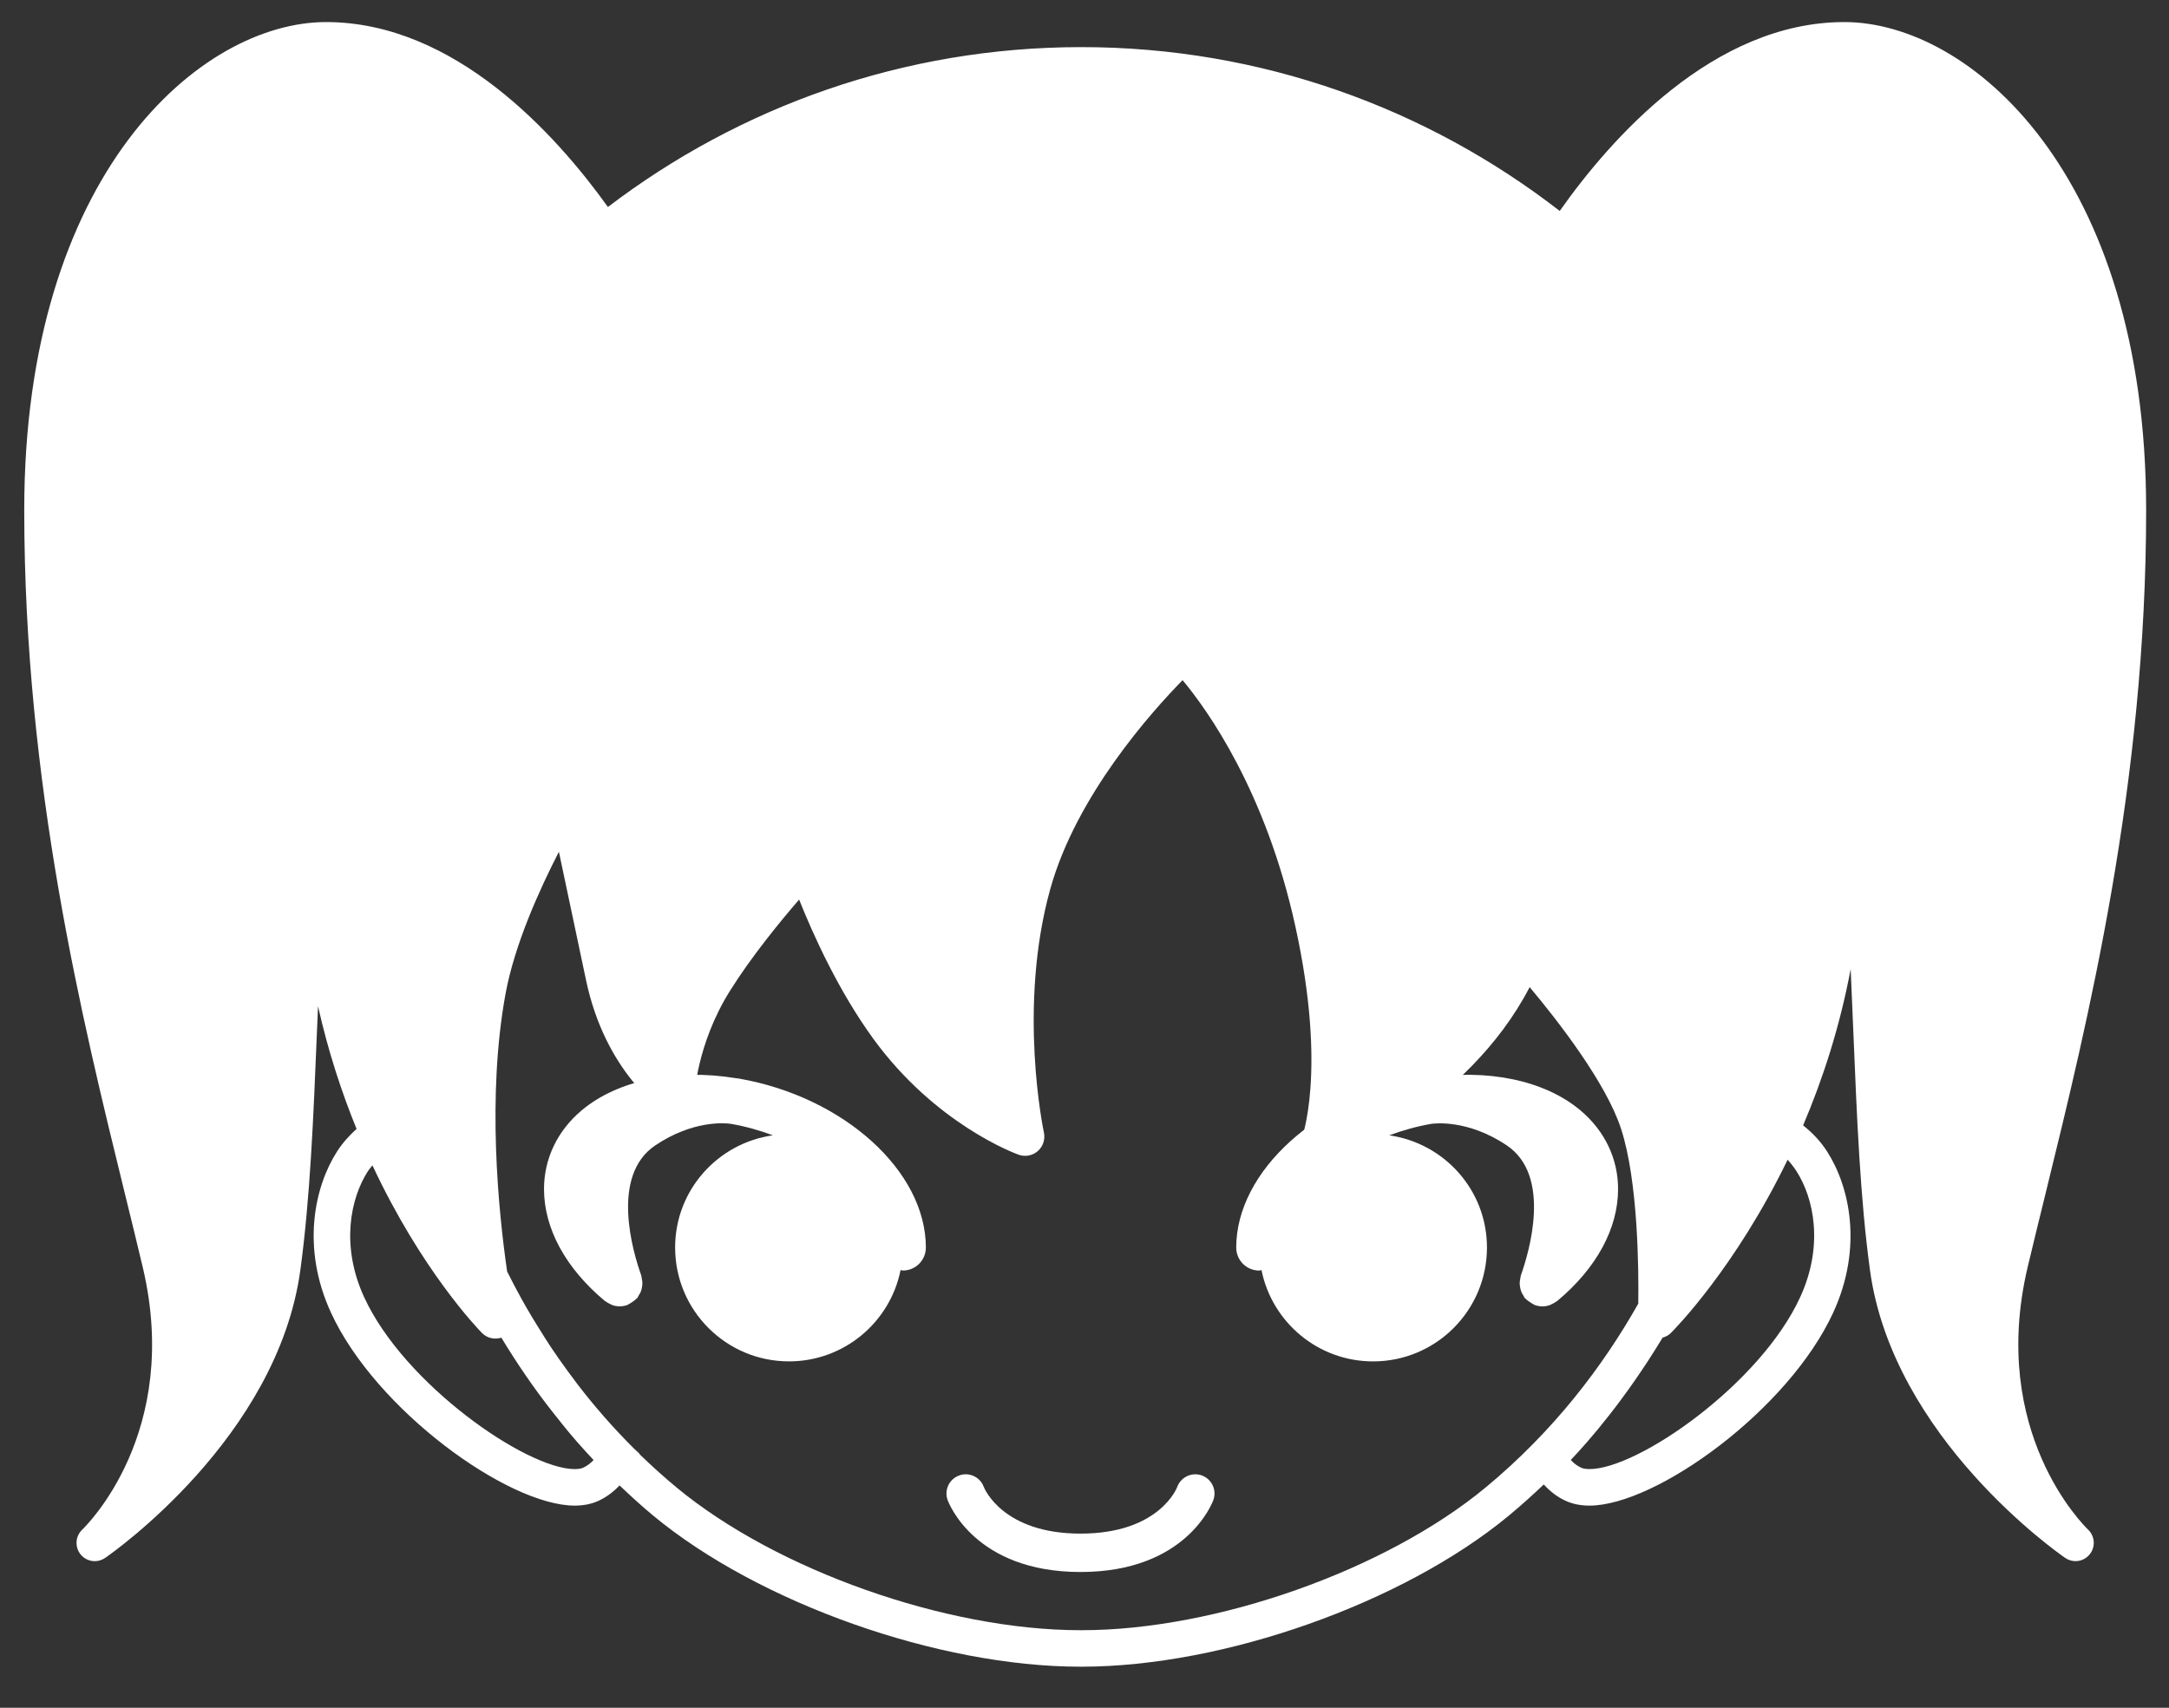
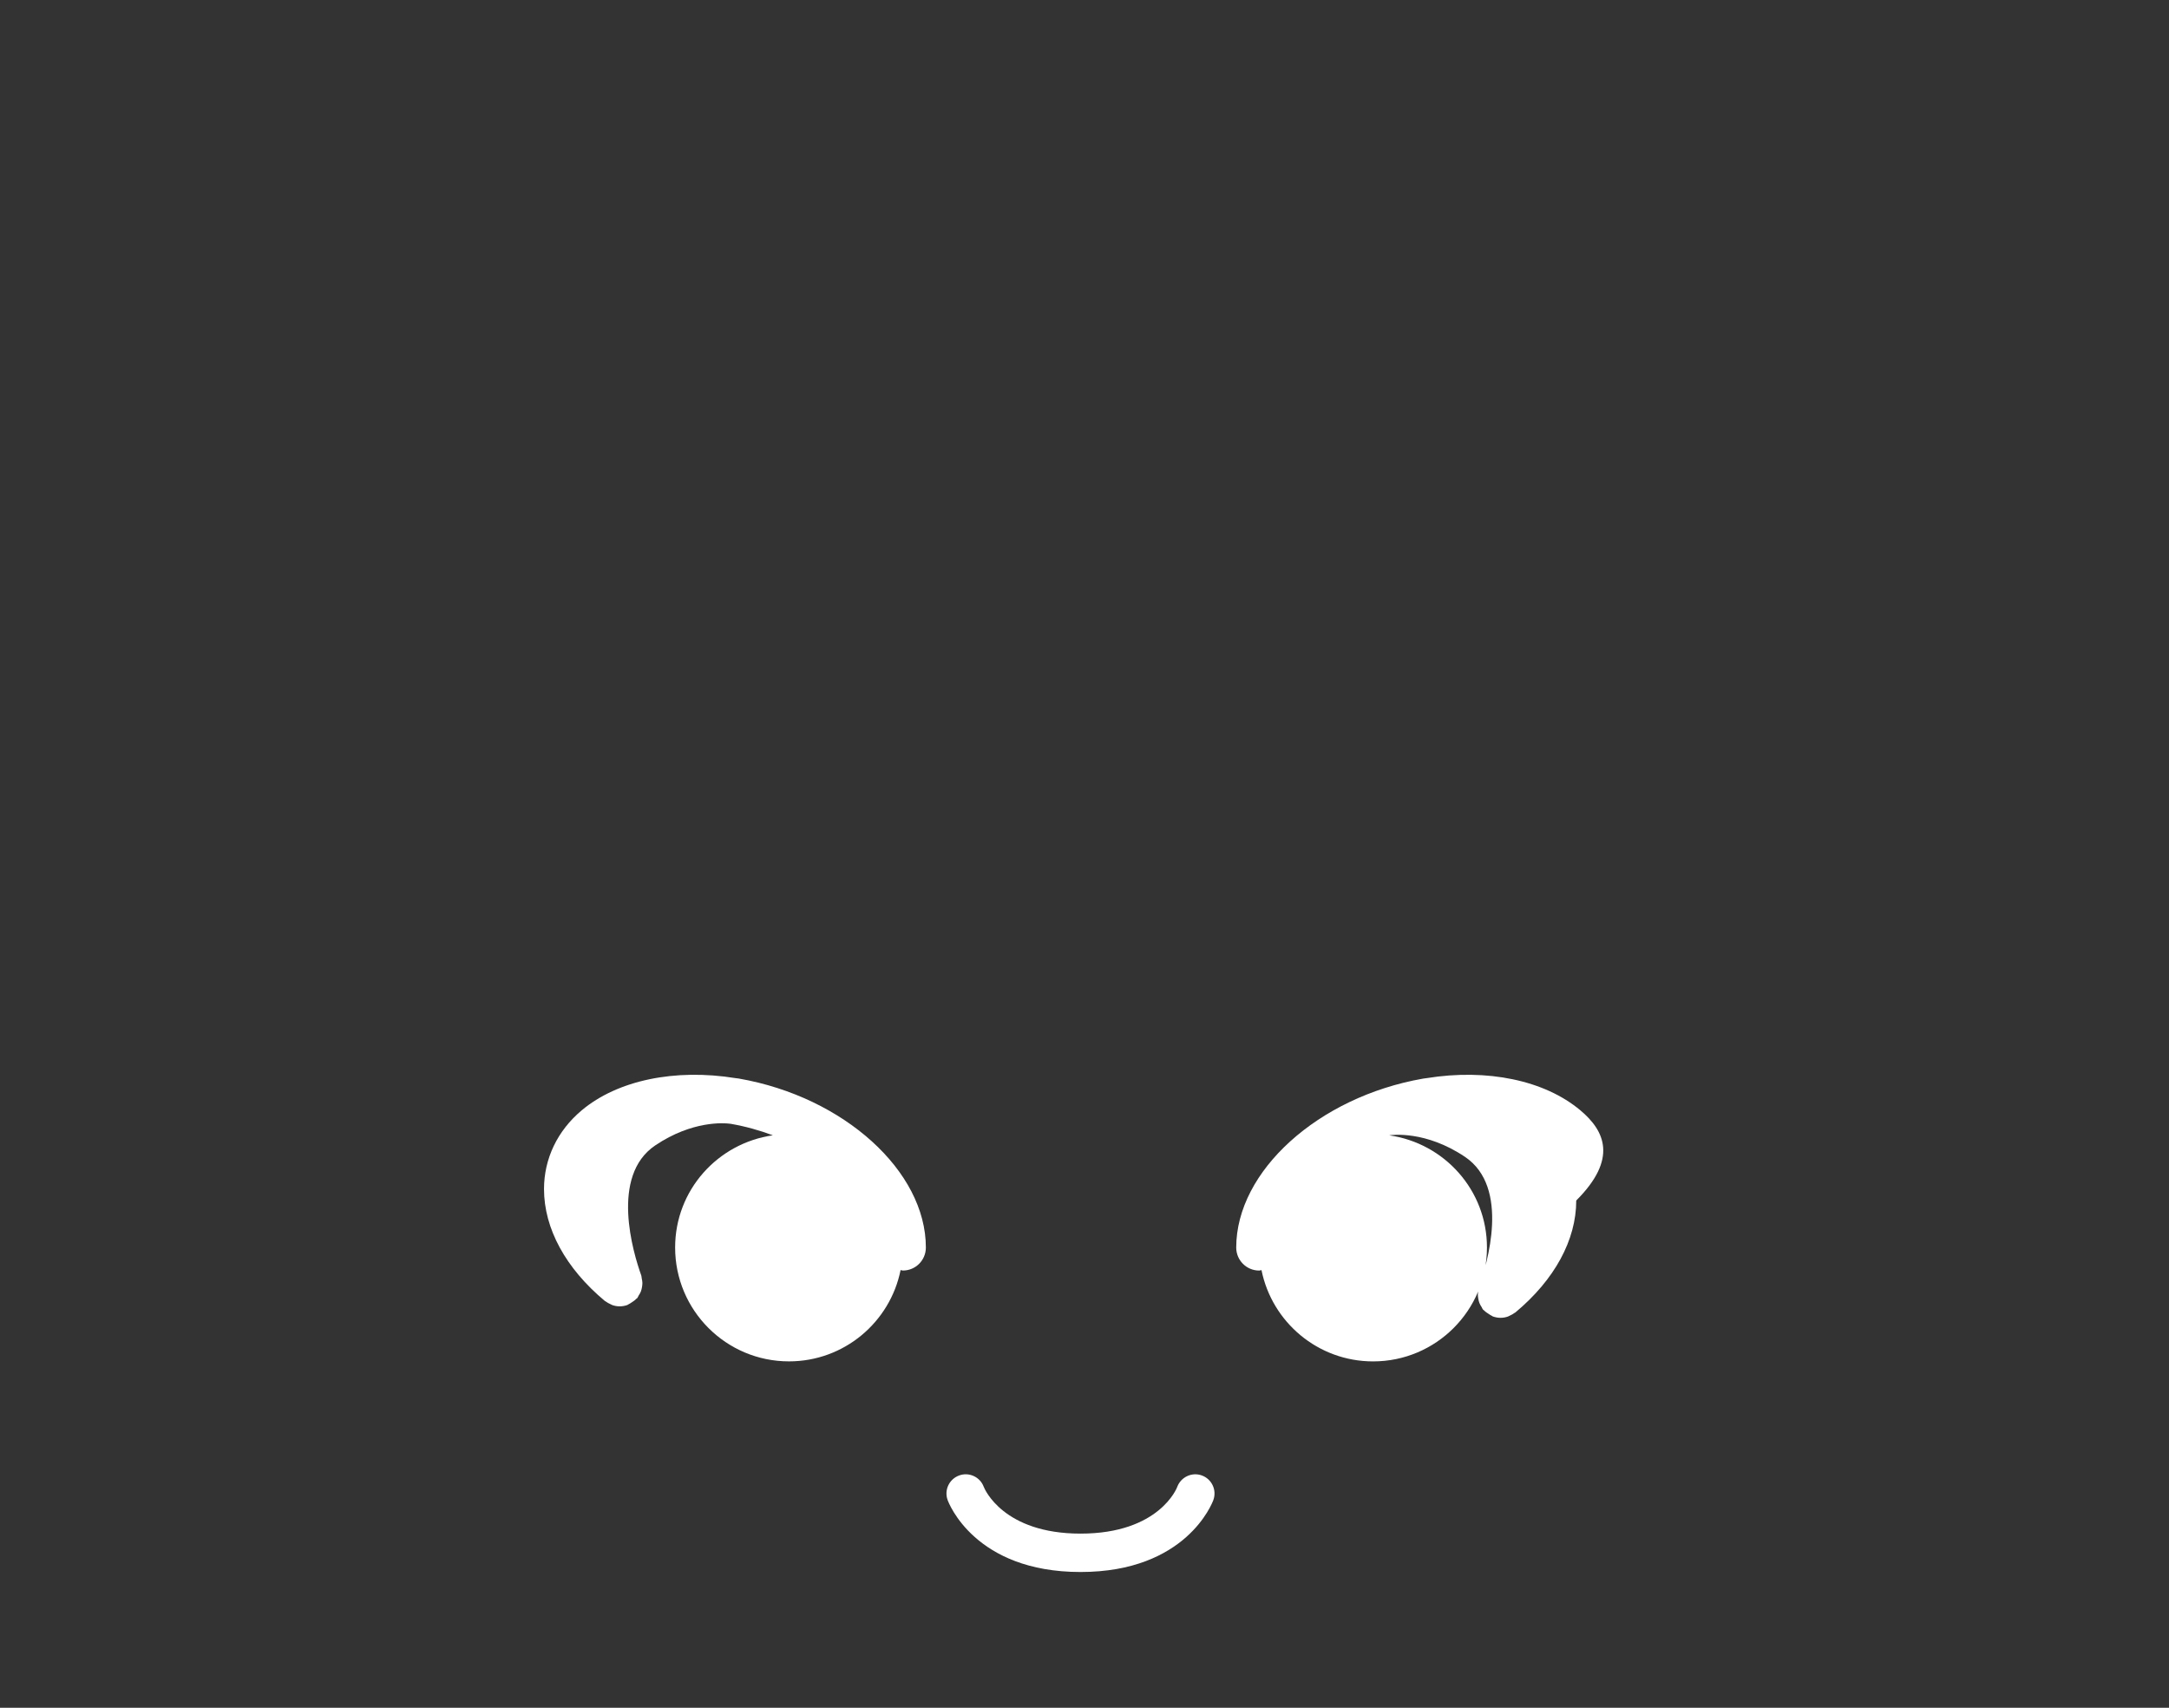
<svg xmlns="http://www.w3.org/2000/svg" version="1.1" id="レイヤー_1" x="0px" y="0px" width="80px" height="63px" viewBox="0 0 80 63" enable-background="new 0 0 80 63" xml:space="preserve">
  <rect x="0" y="0" width="80" height="63" fill="#333333" stroke="none" />
  <g>
    <g>
      <path fill="#FFFFFF" d="M39.853,57.991c-3.898,0-4.863-2.548-4.902-2.656c-0.133-0.368,0.059-0.773,0.428-0.906    c0.363-0.133,0.768,0.055,0.904,0.418c0.033,0.087,0.725,1.728,3.57,1.728c2.914,0,3.561-1.702,3.566-1.72    c0.135-0.368,0.543-0.559,0.908-0.426c0.367,0.132,0.559,0.538,0.426,0.906C44.714,55.443,43.751,57.991,39.853,57.991z" />
      <g>
        <path fill="#FFFFFF" d="M27.263,39.79h-0.002l-0.002-0.001c-0.002,0-0.004-0.001-0.006-0.001     c-0.008-0.002-0.018-0.002-0.025-0.004c-0.021-0.003-0.047-0.006-0.1-0.012c-2.236-0.361-4.352,0.078-5.674,1.189     c-0.895,0.752-1.389,1.783-1.389,2.903c0,1.456,0.799,2.923,2.246,4.13c0.01,0.007,0.02,0.01,0.029,0.016     c0.053,0.04,0.109,0.07,0.168,0.097c0.027,0.012,0.051,0.028,0.078,0.038c0.086,0.029,0.176,0.046,0.268,0.046     c0.096,0,0.193-0.017,0.287-0.05c0.012-0.004,0.02-0.015,0.031-0.02c0.045-0.018,0.08-0.048,0.121-0.072     c0.062-0.04,0.123-0.08,0.172-0.133c0.014-0.014,0.029-0.018,0.041-0.031c0.023-0.027,0.031-0.062,0.049-0.092     c0.033-0.049,0.061-0.096,0.082-0.149c0.02-0.052,0.031-0.104,0.041-0.157c0.008-0.053,0.016-0.104,0.016-0.158     c-0.002-0.059-0.012-0.114-0.025-0.172c-0.008-0.033-0.004-0.068-0.016-0.102c-0.301-0.842-1.158-3.677,0.516-4.802     c1.375-0.925,2.549-0.825,2.746-0.8c0.016,0.002,0.031,0.003,0.047,0.006c0.533,0.093,1.051,0.238,1.543,0.422     c-2.035,0.292-3.604,2.024-3.604,4.139c0,2.32,1.881,4.201,4.199,4.201c2.035,0,3.73-1.447,4.117-3.369     c0.029,0.004,0.053,0.018,0.084,0.018c0.469,0,0.848-0.38,0.848-0.849C34.149,43.202,31.126,40.466,27.263,39.79z" />
-         <path fill="#FFFFFF" d="M58.292,40.962c-1.32-1.111-3.436-1.55-5.672-1.19c-0.055,0.007-0.084,0.011-0.104,0.014     c-0.008,0.001-0.016,0.001-0.023,0.003c-0.002,0-0.004,0.001-0.006,0.001l-0.002,0.001h-0.002     c-3.863,0.676-6.887,3.412-6.887,6.231c0,0.469,0.379,0.849,0.848,0.849c0.029,0,0.055-0.014,0.084-0.018     c0.387,1.922,2.082,3.369,4.117,3.369c2.318,0,4.199-1.881,4.199-4.201c0-2.114-1.568-3.847-3.604-4.139     c0.492-0.184,1.01-0.329,1.543-0.422c0.002,0,0.004,0,0.008-0.001c0.09-0.013,1.332-0.182,2.785,0.795     c1.674,1.125,0.816,3.96,0.516,4.802c-0.012,0.034-0.008,0.068-0.016,0.102c-0.014,0.058-0.023,0.113-0.025,0.172     c0,0.055,0.008,0.105,0.016,0.158c0.01,0.054,0.021,0.105,0.041,0.156c0.021,0.055,0.049,0.102,0.082,0.151     c0.018,0.029,0.025,0.063,0.049,0.091c0.012,0.014,0.027,0.018,0.039,0.031c0.051,0.053,0.111,0.093,0.174,0.133     c0.041,0.024,0.076,0.055,0.121,0.072c0.012,0.005,0.02,0.016,0.031,0.02c0.096,0.033,0.191,0.05,0.287,0.05     c0.092,0,0.182-0.017,0.268-0.046c0.027-0.01,0.051-0.026,0.078-0.038c0.059-0.026,0.115-0.057,0.168-0.097     c0.01-0.006,0.02-0.009,0.029-0.016c1.447-1.207,2.246-2.674,2.246-4.13C59.681,42.745,59.187,41.714,58.292,40.962z" />
+         <path fill="#FFFFFF" d="M58.292,40.962c-1.32-1.111-3.436-1.55-5.672-1.19c-0.055,0.007-0.084,0.011-0.104,0.014     c-0.008,0.001-0.016,0.001-0.023,0.003c-0.002,0-0.004,0.001-0.006,0.001l-0.002,0.001h-0.002     c-3.863,0.676-6.887,3.412-6.887,6.231c0,0.469,0.379,0.849,0.848,0.849c0.029,0,0.055-0.014,0.084-0.018     c0.387,1.922,2.082,3.369,4.117,3.369c2.318,0,4.199-1.881,4.199-4.201c0-2.114-1.568-3.847-3.604-4.139     c0.002,0,0.004,0,0.008-0.001c0.09-0.013,1.332-0.182,2.785,0.795     c1.674,1.125,0.816,3.96,0.516,4.802c-0.012,0.034-0.008,0.068-0.016,0.102c-0.014,0.058-0.023,0.113-0.025,0.172     c0,0.055,0.008,0.105,0.016,0.158c0.01,0.054,0.021,0.105,0.041,0.156c0.021,0.055,0.049,0.102,0.082,0.151     c0.018,0.029,0.025,0.063,0.049,0.091c0.012,0.014,0.027,0.018,0.039,0.031c0.051,0.053,0.111,0.093,0.174,0.133     c0.041,0.024,0.076,0.055,0.121,0.072c0.012,0.005,0.02,0.016,0.031,0.02c0.096,0.033,0.191,0.05,0.287,0.05     c0.092,0,0.182-0.017,0.268-0.046c0.027-0.01,0.051-0.026,0.078-0.038c0.059-0.026,0.115-0.057,0.168-0.097     c0.01-0.006,0.02-0.009,0.029-0.016c1.447-1.207,2.246-2.674,2.246-4.13C59.681,42.745,59.187,41.714,58.292,40.962z" />
      </g>
    </g>
-     <path fill="#FFFFFF" d="M74.786,46.747c0.205-0.862,0.428-1.773,0.664-2.73c1.564-6.371,3.707-15.096,3.707-25.197   c0-12.42-6.51-18.006-11.131-18.006c-4.85,0-8.637,4.328-10.498,6.968c-4.883-3.784-11.004-6.044-17.645-6.044   c-6.559,0-12.609,2.201-17.461,5.898c-1.898-2.65-5.637-6.822-10.396-6.822c-4.622,0-11.132,5.586-11.132,18.006   c0,10.102,2.144,18.826,3.708,25.197c0.235,0.957,0.459,1.868,0.663,2.73c1.438,6.088-2.083,9.539-2.233,9.682   c-0.254,0.242-0.28,0.639-0.06,0.912c0.132,0.164,0.327,0.25,0.523,0.25c0.133,0,0.266-0.039,0.382-0.119   c0.259-0.178,6.358-4.441,7.201-10.621c0.361-2.654,0.482-5.612,0.61-8.744c0.014-0.326,0.028-0.658,0.042-0.988   c0.376,1.678,0.874,3.183,1.421,4.527c-0.262,0.238-0.509,0.505-0.72,0.833c-0.831,1.297-1.327,3.538-0.227,5.938   c1.654,3.603,6.546,7.125,8.991,7.125c0.328,0,0.623-0.06,0.875-0.175c0.295-0.136,0.555-0.33,0.781-0.57   c0.398,0.378,0.807,0.754,1.246,1.118c3.898,3.228,10.521,5.569,15.748,5.569h0.051c5.227,0,11.85-2.342,15.75-5.569   c0.453-0.376,0.883-0.763,1.293-1.153c0.234,0.257,0.502,0.464,0.811,0.605c0.254,0.115,0.547,0.175,0.875,0.175   c2.445,0,7.338-3.522,8.992-7.125c1.102-2.399,0.605-4.641-0.227-5.938c-0.252-0.396-0.559-0.702-0.885-0.965   c0.715-1.679,1.346-3.603,1.754-5.764c0.035,0.79,0.068,1.577,0.1,2.356c0.129,3.132,0.25,6.09,0.611,8.744   c0.842,6.18,6.941,10.443,7.201,10.621c0.115,0.08,0.248,0.119,0.381,0.119c0.195,0,0.389-0.086,0.521-0.249   c0.223-0.272,0.197-0.67-0.057-0.913C76.87,56.286,73.349,52.835,74.786,46.747z M21.511,54.143   c-0.051,0.023-0.146,0.052-0.312,0.052c-1.783,0-6.295-3.133-7.767-6.34c-0.876-1.906-0.504-3.652,0.136-4.648   c0.052-0.081,0.112-0.145,0.169-0.217c1.812,3.877,3.89,6.031,4.044,6.188c0.189,0.189,0.461,0.246,0.711,0.169   c0.557,0.921,1.186,1.851,1.912,2.77c0.303,0.388,0.58,0.728,0.828,1.012c0.014,0.015,0.025,0.03,0.039,0.046   c0.242,0.275,0.459,0.514,0.623,0.686C21.778,53.983,21.651,54.078,21.511,54.143z M54.79,54.877   c-3.684,3.048-9.945,5.261-14.891,5.261h-0.051c-4.945,0-11.207-2.213-14.889-5.261c-0.486-0.402-0.943-0.817-1.379-1.241   l0.006-0.011l-0.205-0.19c-0.77-0.767-1.459-1.559-2.076-2.363c-0.127-0.168-0.256-0.341-0.391-0.526   c-0.211-0.29-0.416-0.58-0.609-0.871c-0.135-0.202-0.273-0.429-0.41-0.646c-0.166-0.267-0.332-0.533-0.482-0.798   c-0.064-0.111-0.129-0.229-0.193-0.343c-0.182-0.331-0.354-0.659-0.516-0.985c-0.326-2.258-0.746-6.486-0.059-10.237   c0.332-1.821,1.258-3.862,1.969-5.243l1.004,4.748c0.721,3.405,2.811,4.787,2.898,4.844c0.213,0.137,0.486,0.149,0.711,0.033   c0.227-0.118,0.373-0.348,0.381-0.603c0.002-0.019,0.084-1.917,1.305-3.876c0.783-1.256,1.848-2.559,2.561-3.384   c0.502,1.259,1.439,3.35,2.732,5.129c2.301,3.163,5.242,4.24,5.367,4.284c0.238,0.086,0.51,0.035,0.705-0.135   c0.193-0.17,0.279-0.432,0.225-0.684c-0.01-0.046-0.984-4.629,0.24-9.003c0.961-3.431,3.727-6.514,4.875-7.685   c0.936,1.123,3.062,4.106,4.152,9.049c1.199,5.43,0.23,7.896,0.223,7.916c-0.113,0.264-0.055,0.569,0.145,0.773   c0.201,0.205,0.506,0.268,0.771,0.162c0.229-0.092,5.217-2.146,7.51-6.576c1.018,1.214,2.824,3.525,3.377,5.244   c0.623,1.941,0.646,5.15,0.629,6.432C59.122,50.398,57.31,52.791,54.79,54.877z M66.261,43.206   c0.639,0.996,1.012,2.742,0.135,4.648c-1.471,3.207-5.982,6.34-7.768,6.34c-0.164,0-0.262-0.028-0.312-0.052   c-0.141-0.064-0.268-0.159-0.381-0.284c0.656-0.686,2.01-2.232,3.387-4.512c0.109-0.033,0.213-0.082,0.299-0.166   c0.164-0.162,2.391-2.43,4.312-6.397C66.048,42.909,66.159,43.048,66.261,43.206z" />
  </g>
</svg>